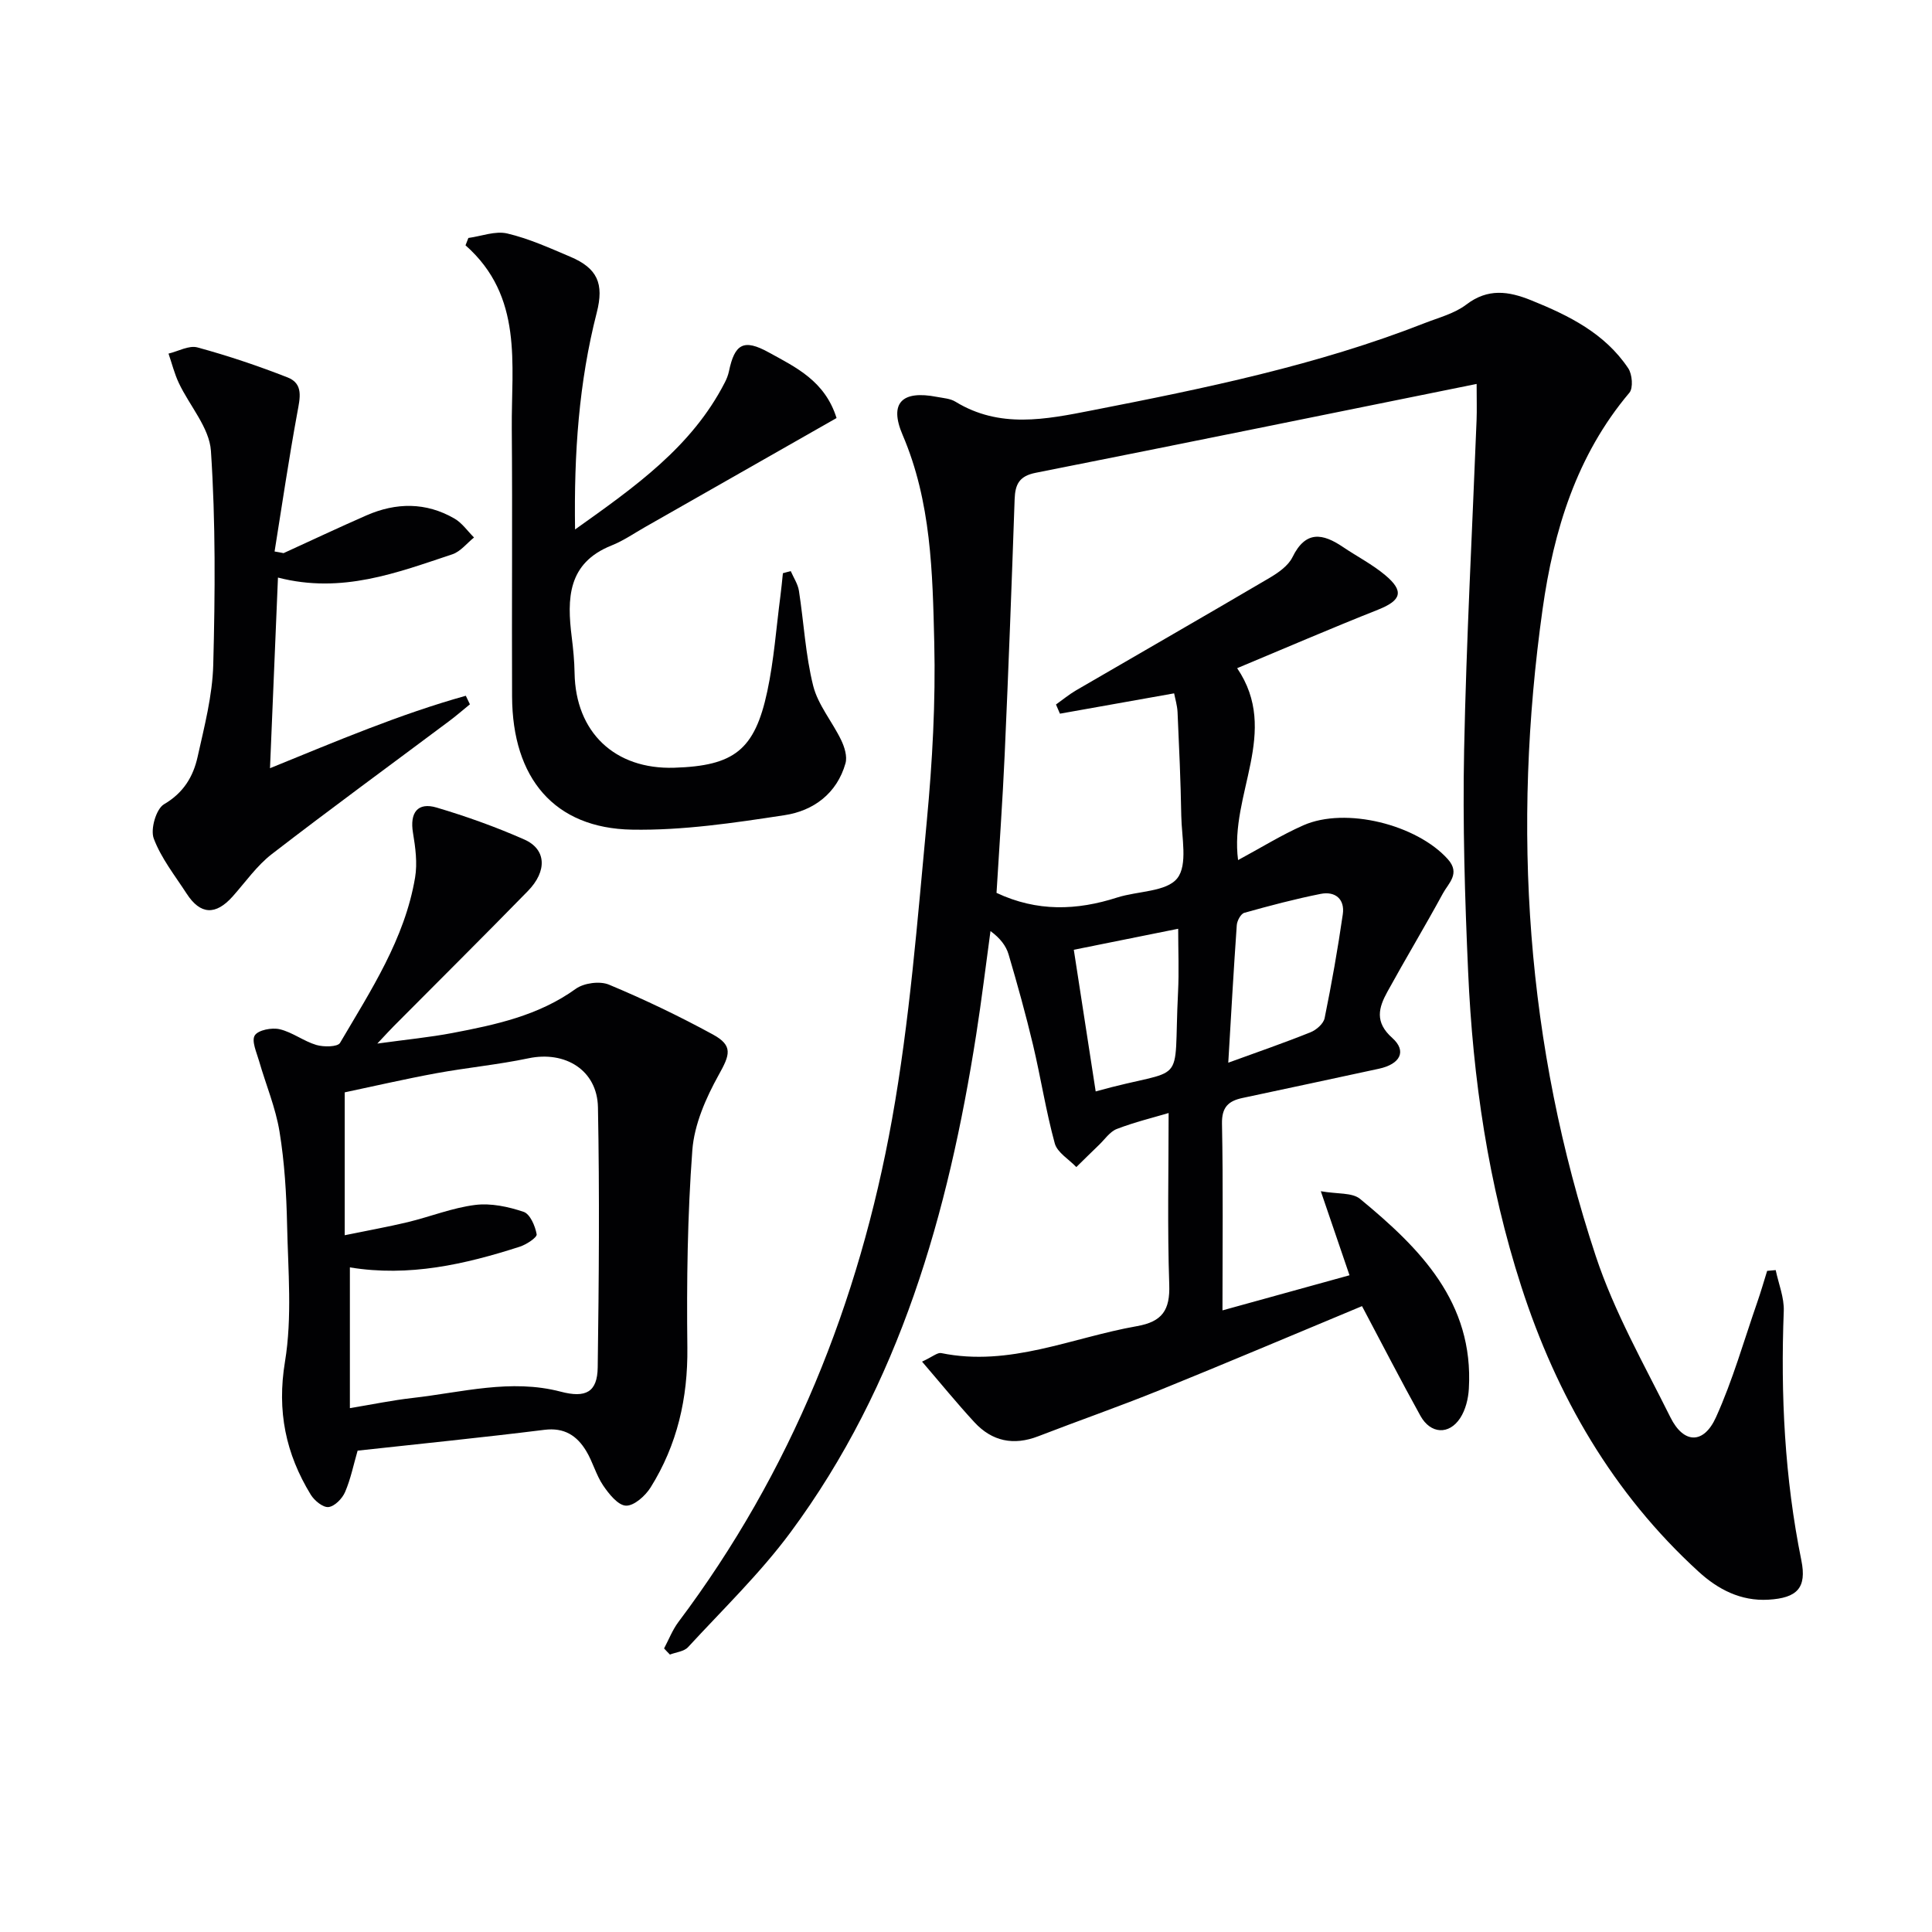
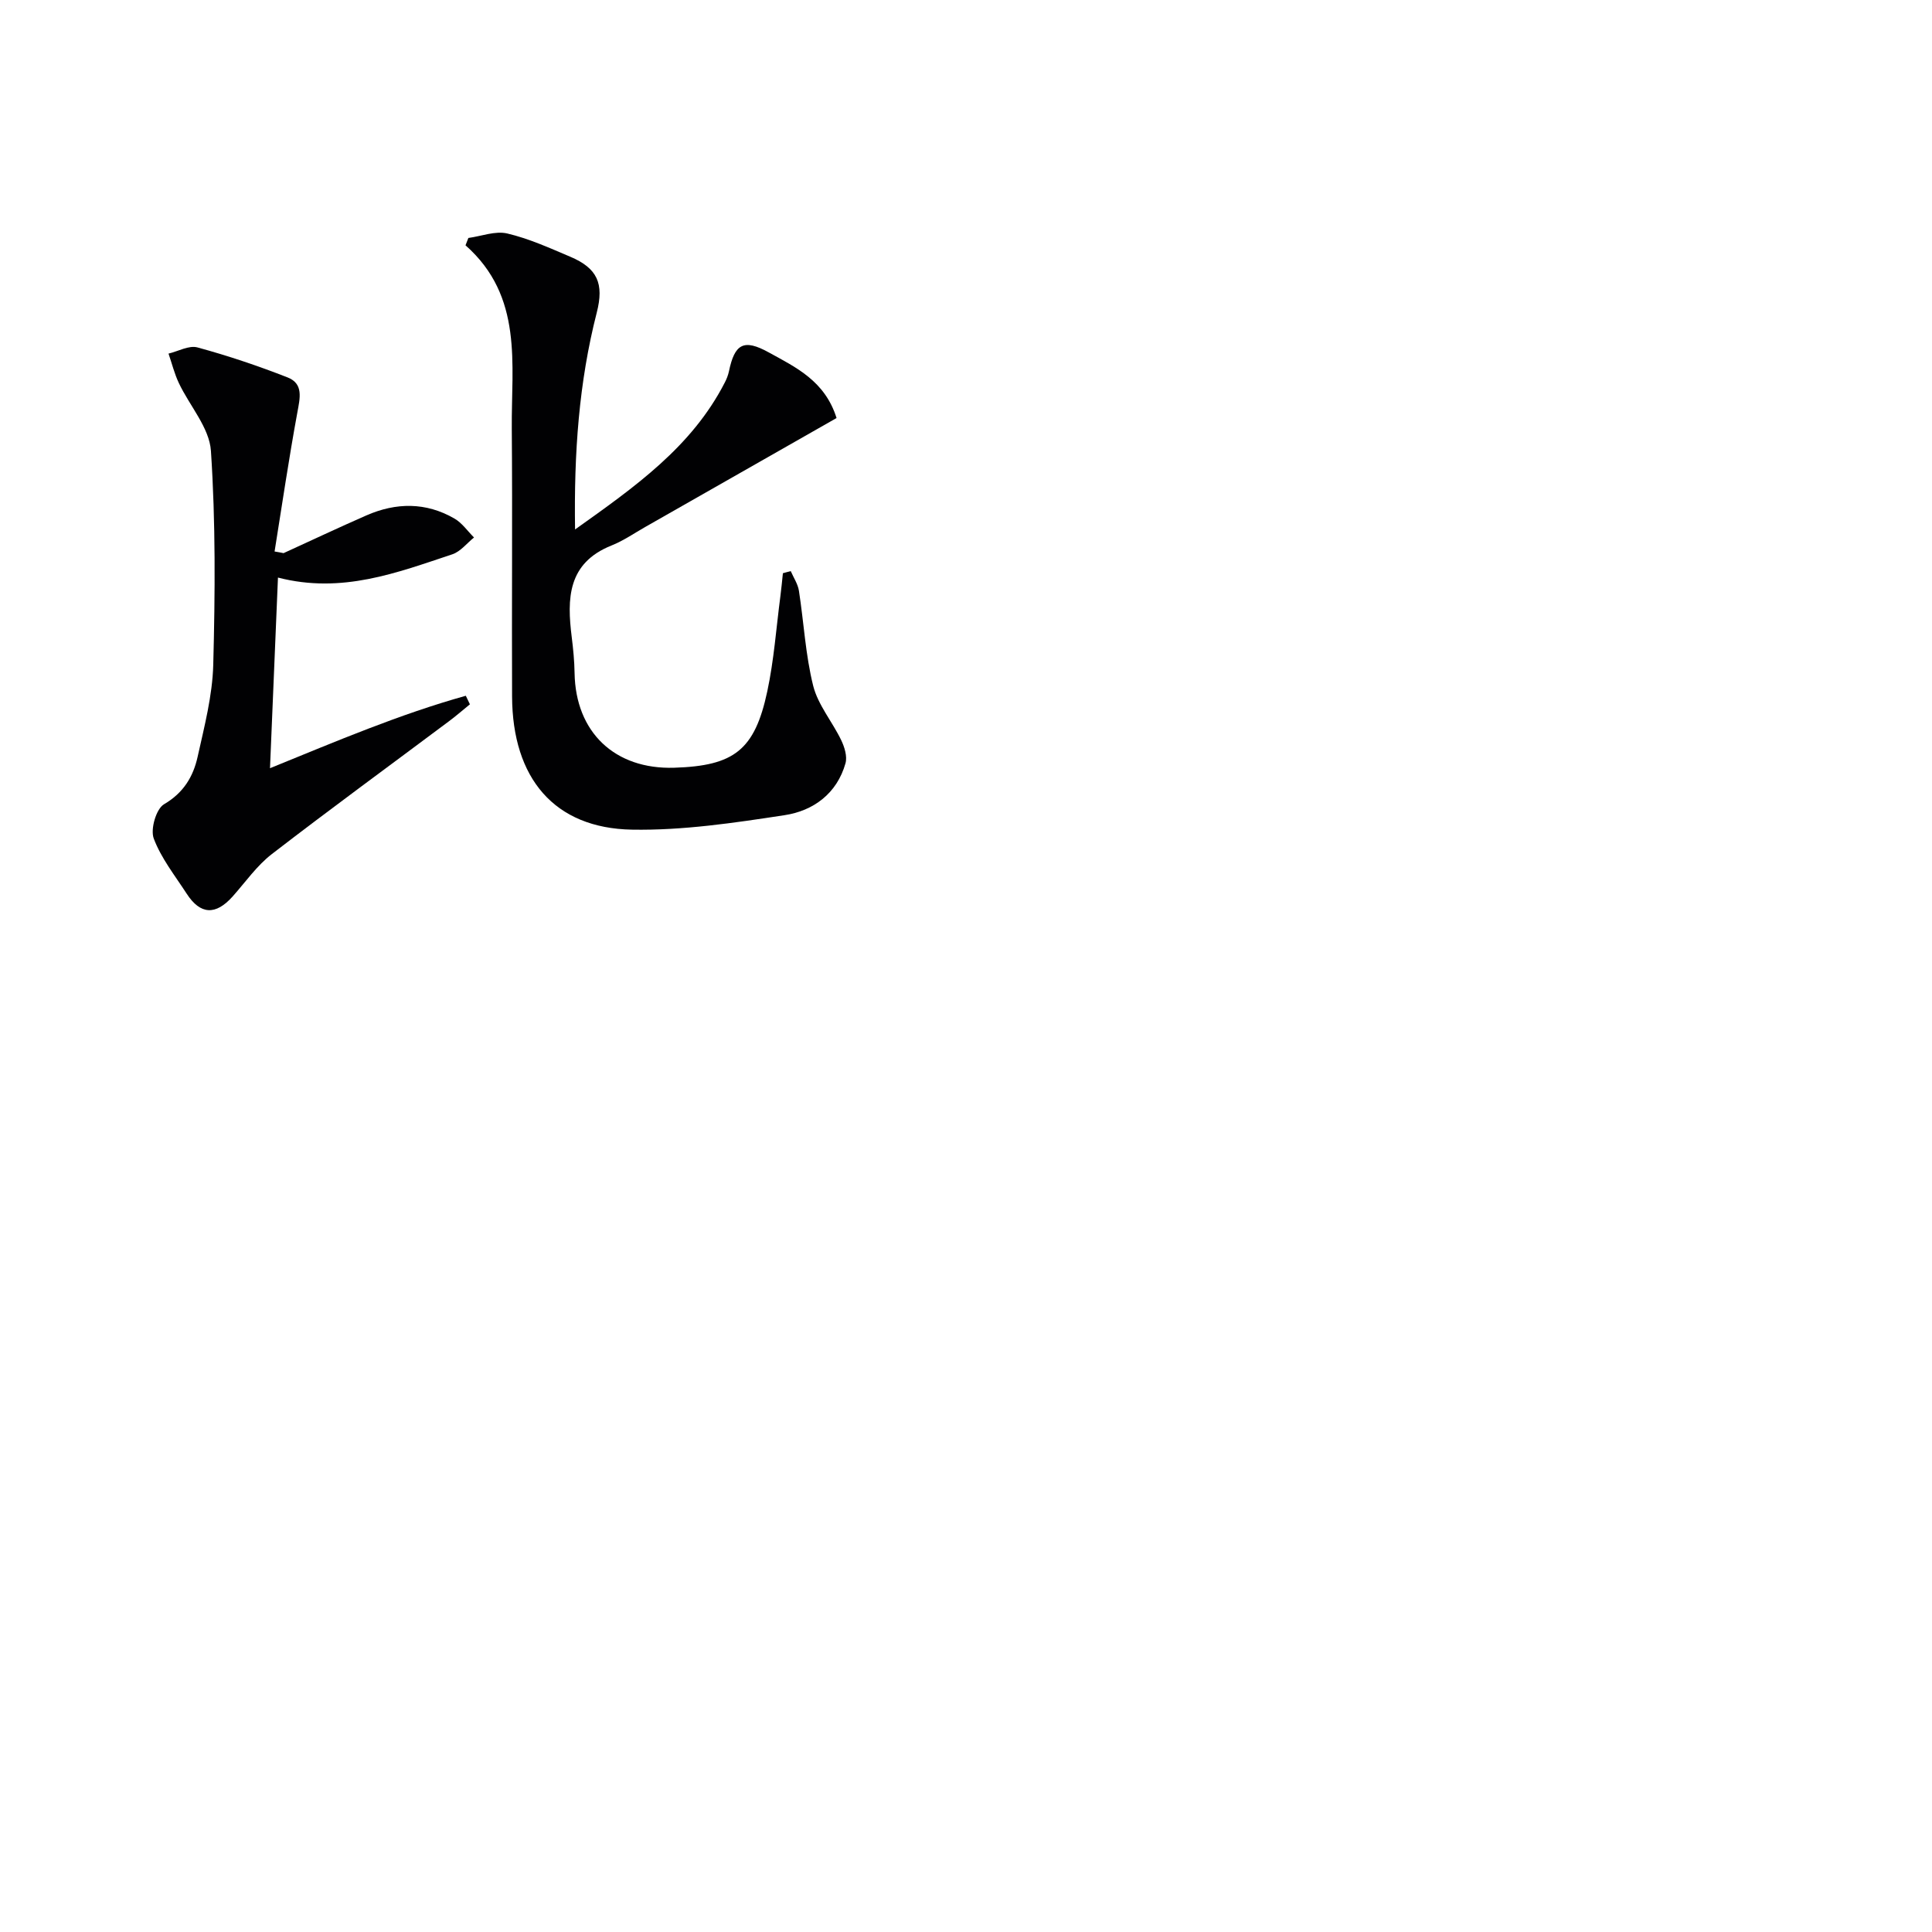
<svg xmlns="http://www.w3.org/2000/svg" enable-background="new 0 0 400 400" viewBox="0 0 400 400">
  <g fill="#010103">
-     <path d="m137.49 341.29c.97-1.82 1.73-3.81 2.95-5.45 23.34-31.05 37.43-66.18 44.24-104.08 3.66-20.39 5.26-41.17 7.21-61.83 1.15-12.23 1.83-24.58 1.54-36.84-.35-14.54-.62-29.2-6.56-43.06-2.84-6.63-.1-9.26 7.1-7.86 1.3.25 2.77.33 3.85 1 9.16 5.6 18.65 3.68 28.33 1.78 23.32-4.56 46.57-9.33 68.8-18.05 2.94-1.15 6.19-1.98 8.63-3.84 4.48-3.42 8.75-2.78 13.43-.89 7.81 3.15 15.26 6.84 20.1 14.08.83 1.24 1.06 4.08.24 5.06-10.96 12.97-15.69 28.57-17.97 44.78-6.38 45.41-3.44 90.28 11 133.95 3.83 11.58 10 22.42 15.47 33.42 2.73 5.48 6.87 5.61 9.42-.02 3.47-7.66 5.78-15.85 8.55-23.82.75-2.15 1.37-4.33 2.05-6.5.59-.05 1.18-.11 1.77-.16.59 2.83 1.77 5.67 1.67 8.47-.67 17.35.18 34.56 3.64 51.62 1.16 5.73-.88 7.8-6.82 8.15-5.75.33-10.45-2.15-14.44-5.79-17.76-16.22-29.39-36.37-36.72-59.05-6.84-21.16-10.03-43.02-11.01-65.17-.68-15.29-1.14-30.63-.83-45.92.46-22.77 1.69-45.53 2.58-68.3.08-2.11.01-4.22.01-7.48-30.87 6.25-61.07 12.41-91.3 18.4-3.38.67-4.24 2.36-4.35 5.45-.61 17.62-1.27 35.24-2.06 52.85-.43 9.59-1.12 19.17-1.69 28.67 8.4 3.95 16.62 3.65 24.98.96 4.25-1.36 10.19-1.15 12.44-3.98 2.21-2.79.9-8.52.83-12.95-.12-7.15-.45-14.3-.77-21.44-.07-1.43-.51-2.84-.71-3.9-8.18 1.46-15.91 2.83-23.64 4.21-.27-.63-.55-1.27-.82-1.9 1.38-.98 2.69-2.07 4.14-2.92 13.35-7.77 26.74-15.45 40.05-23.28 1.83-1.08 3.89-2.51 4.77-4.3 2.73-5.57 6.25-4.96 10.47-2.1 2.89 1.95 6.04 3.57 8.7 5.79 4.02 3.35 3.38 5.26-1.43 7.17-9.7 3.85-19.28 7.98-29.19 12.12 8.96 13.21-1.61 26.05.19 39.73 4.67-2.51 8.95-5.18 13.52-7.2 8.76-3.87 23.51-.14 29.92 7.03 2.64 2.96.11 4.96-1.03 7.07-3.72 6.85-7.74 13.52-11.49 20.35-1.81 3.29-2.7 6.28 1 9.57 3.08 2.75 1.64 5.43-2.76 6.38-9.41 2.02-18.81 4.06-28.23 6.05-2.93.62-4.33 1.9-4.26 5.34.25 12.64.1 25.3.1 38.64 8.91-2.46 17.31-4.78 26.3-7.27-1.89-5.53-3.67-10.75-5.94-17.4 3.44.61 6.49.24 8.13 1.59 12.4 10.23 23.56 21.37 22.52 39.31-.12 2.07-.68 4.36-1.79 6.06-2.31 3.54-6.14 3.31-8.23-.45-4.02-7.25-7.81-14.63-12.1-22.72-14.08 5.86-27.96 11.75-41.93 17.41-8.3 3.36-16.77 6.31-25.12 9.54-5.09 1.96-9.53 1.05-13.18-2.89-3.64-3.94-7.03-8.11-10.86-12.57 2.19-1.01 3.18-1.92 3.96-1.77 14.19 2.91 27.07-3.21 40.51-5.57 5.28-.93 6.89-3.33 6.71-8.62-.4-11.78-.13-23.58-.13-35.51-3.18.95-7.04 1.88-10.72 3.3-1.44.55-2.49 2.15-3.69 3.3-1.58 1.52-3.14 3.06-4.7 4.59-1.54-1.62-3.94-3.01-4.46-4.9-1.84-6.72-2.9-13.64-4.51-20.42-1.5-6.29-3.23-12.53-5.06-18.73-.53-1.78-1.76-3.36-3.74-4.81-.98 7.15-1.84 14.32-2.96 21.45-5.79 36.96-15.8 72.44-38.44 103.03-6.3 8.51-14.02 15.96-21.22 23.78-.83.9-2.48 1.04-3.75 1.53-.43-.42-.82-.85-1.21-1.27zm116.81-121.27c6.24-2.27 11.69-4.15 17.03-6.3 1.21-.48 2.69-1.78 2.92-2.93 1.45-7.12 2.72-14.29 3.76-21.49.46-3.15-1.57-4.83-4.58-4.23-5.32 1.06-10.58 2.45-15.81 3.92-.72.2-1.5 1.64-1.56 2.56-.65 9.25-1.17 18.52-1.76 28.47zm-31.98-23.38c1.57 10.15 3.04 19.7 4.53 29.33 19.3-5.42 16.02-.01 17.05-20.51.22-4.32.03-8.65.03-13.17-7.21 1.45-14.12 2.84-21.61 4.35z" />
-     <path d="m74.04 300.34c-.85 2.92-1.43 5.87-2.6 8.58-.58 1.35-2.16 2.96-3.43 3.1-1.14.12-2.92-1.34-3.67-2.56-5.18-8.48-7.03-17.29-5.34-27.53 1.52-9.22.64-18.87.44-28.32-.14-6.46-.53-12.97-1.57-19.33-.81-4.96-2.83-9.73-4.23-14.6-.51-1.78-1.61-4.17-.89-5.31.71-1.12 3.53-1.66 5.15-1.28 2.64.62 4.97 2.48 7.6 3.26 1.52.45 4.4.42 4.9-.43 6.37-10.86 13.4-21.51 15.54-34.24.5-2.99.07-6.23-.44-9.28-.68-4.13.95-6.38 4.91-5.2 6.16 1.83 12.26 4.01 18.14 6.61 4.56 2.01 4.79 6.52.74 10.67-9.17 9.39-18.49 18.64-27.74 27.95-.8.8-1.56 1.64-3.43 3.63 6.09-.84 10.87-1.3 15.56-2.19 8.96-1.71 17.83-3.6 25.52-9.14 1.69-1.22 4.99-1.66 6.88-.87 7.33 3.06 14.53 6.51 21.5 10.31 4.26 2.32 3.54 4.22 1.22 8.38-2.65 4.77-5.06 10.26-5.46 15.59-1.01 13.57-1.19 27.24-1.03 40.86.12 10.48-2.1 20.14-7.61 28.96-1.09 1.74-3.42 3.83-5.1 3.77-1.65-.06-3.54-2.43-4.73-4.19-1.47-2.17-2.13-4.86-3.5-7.12-1.91-3.17-4.52-4.91-8.66-4.39-12.85 1.6-25.72 2.89-38.67 4.31zm-1.6-8.8c4.55-.75 8.76-1.63 13.01-2.11 10.18-1.15 20.3-4.01 30.64-1.3 5.17 1.36 7.59.12 7.66-5.03.25-17.94.39-35.89.05-53.83-.14-7.72-6.8-11.76-14.39-10.16-6.29 1.32-12.73 1.93-19.06 3.09-6.43 1.18-12.81 2.66-18.98 3.96v29.58c4.71-.97 8.92-1.72 13.06-2.71 4.67-1.13 9.23-2.97 13.95-3.56 3.26-.41 6.86.36 10.03 1.43 1.34.45 2.4 2.93 2.7 4.65.11.65-2.13 2.13-3.51 2.57-11.38 3.66-22.92 6.29-35.16 4.28z" />
    <path d="m163.72 118.25c.58 1.35 1.47 2.66 1.69 4.07 1.02 6.55 1.35 13.26 2.95 19.66 1 3.98 3.97 7.45 5.8 11.26.69 1.43 1.29 3.37.89 4.79-1.77 6.27-6.66 9.84-12.59 10.74-10.47 1.6-21.1 3.19-31.63 3-16.04-.29-24.74-10.61-24.81-27.57-.08-18.49.09-36.99-.06-55.48-.11-13.32 2.43-27.32-9.58-37.93.2-.51.4-1.01.59-1.52 2.7-.37 5.58-1.51 8.05-.93 4.48 1.05 8.77 3 13.04 4.81 5.62 2.38 7.04 5.55 5.49 11.58-3.69 14.4-4.73 29.06-4.49 44.89 12.42-8.84 24.15-17.08 31-30.42.38-.73.69-1.52.86-2.32 1.19-5.71 3.06-6.78 8.24-3.92 5.59 3.08 11.63 5.89 14.04 13.59-13.22 7.53-26.42 15.05-39.62 22.56-2.31 1.31-4.53 2.86-6.98 3.83-9.1 3.64-9.23 11-8.23 18.96.31 2.47.55 4.96.59 7.44.2 12.25 8.31 20 20.64 19.61 12.39-.39 16.66-3.65 19.26-15.82 1.38-6.46 1.85-13.12 2.71-19.69.21-1.58.35-3.17.52-4.76.56-.17 1.1-.3 1.63-.43z" />
    <path d="m58.71 114.52c5.72-2.61 11.41-5.3 17.17-7.82 6.13-2.68 12.3-2.75 18.19.65 1.59.91 2.73 2.6 4.07 3.93-1.48 1.19-2.79 2.91-4.48 3.48-11.46 3.8-22.86 8.24-36.11 4.82-.55 13.18-1.08 25.87-1.65 39.47 13.85-5.64 26.92-11.2 40.54-15 .28.59.57 1.18.85 1.77-1.44 1.17-2.85 2.4-4.34 3.51-12.23 9.15-24.57 18.16-36.66 27.49-3.11 2.4-5.46 5.79-8.11 8.77-3.52 3.95-6.69 3.82-9.53-.56-2.42-3.74-5.29-7.34-6.82-11.43-.72-1.93.5-6.13 2.13-7.09 4.04-2.36 6.04-5.72 6.95-9.8 1.4-6.29 3.07-12.67 3.24-19.05.39-14.77.5-29.59-.48-44.31-.32-4.81-4.43-9.34-6.65-14.06-.91-1.93-1.43-4.05-2.13-6.08 2.01-.48 4.24-1.76 5.99-1.28 6.32 1.72 12.56 3.82 18.66 6.21 3.35 1.31 2.56 4.3 2.02 7.28-1.76 9.55-3.17 19.17-4.71 28.76.64.1 1.25.22 1.86.34z" />
  </g>
</svg>